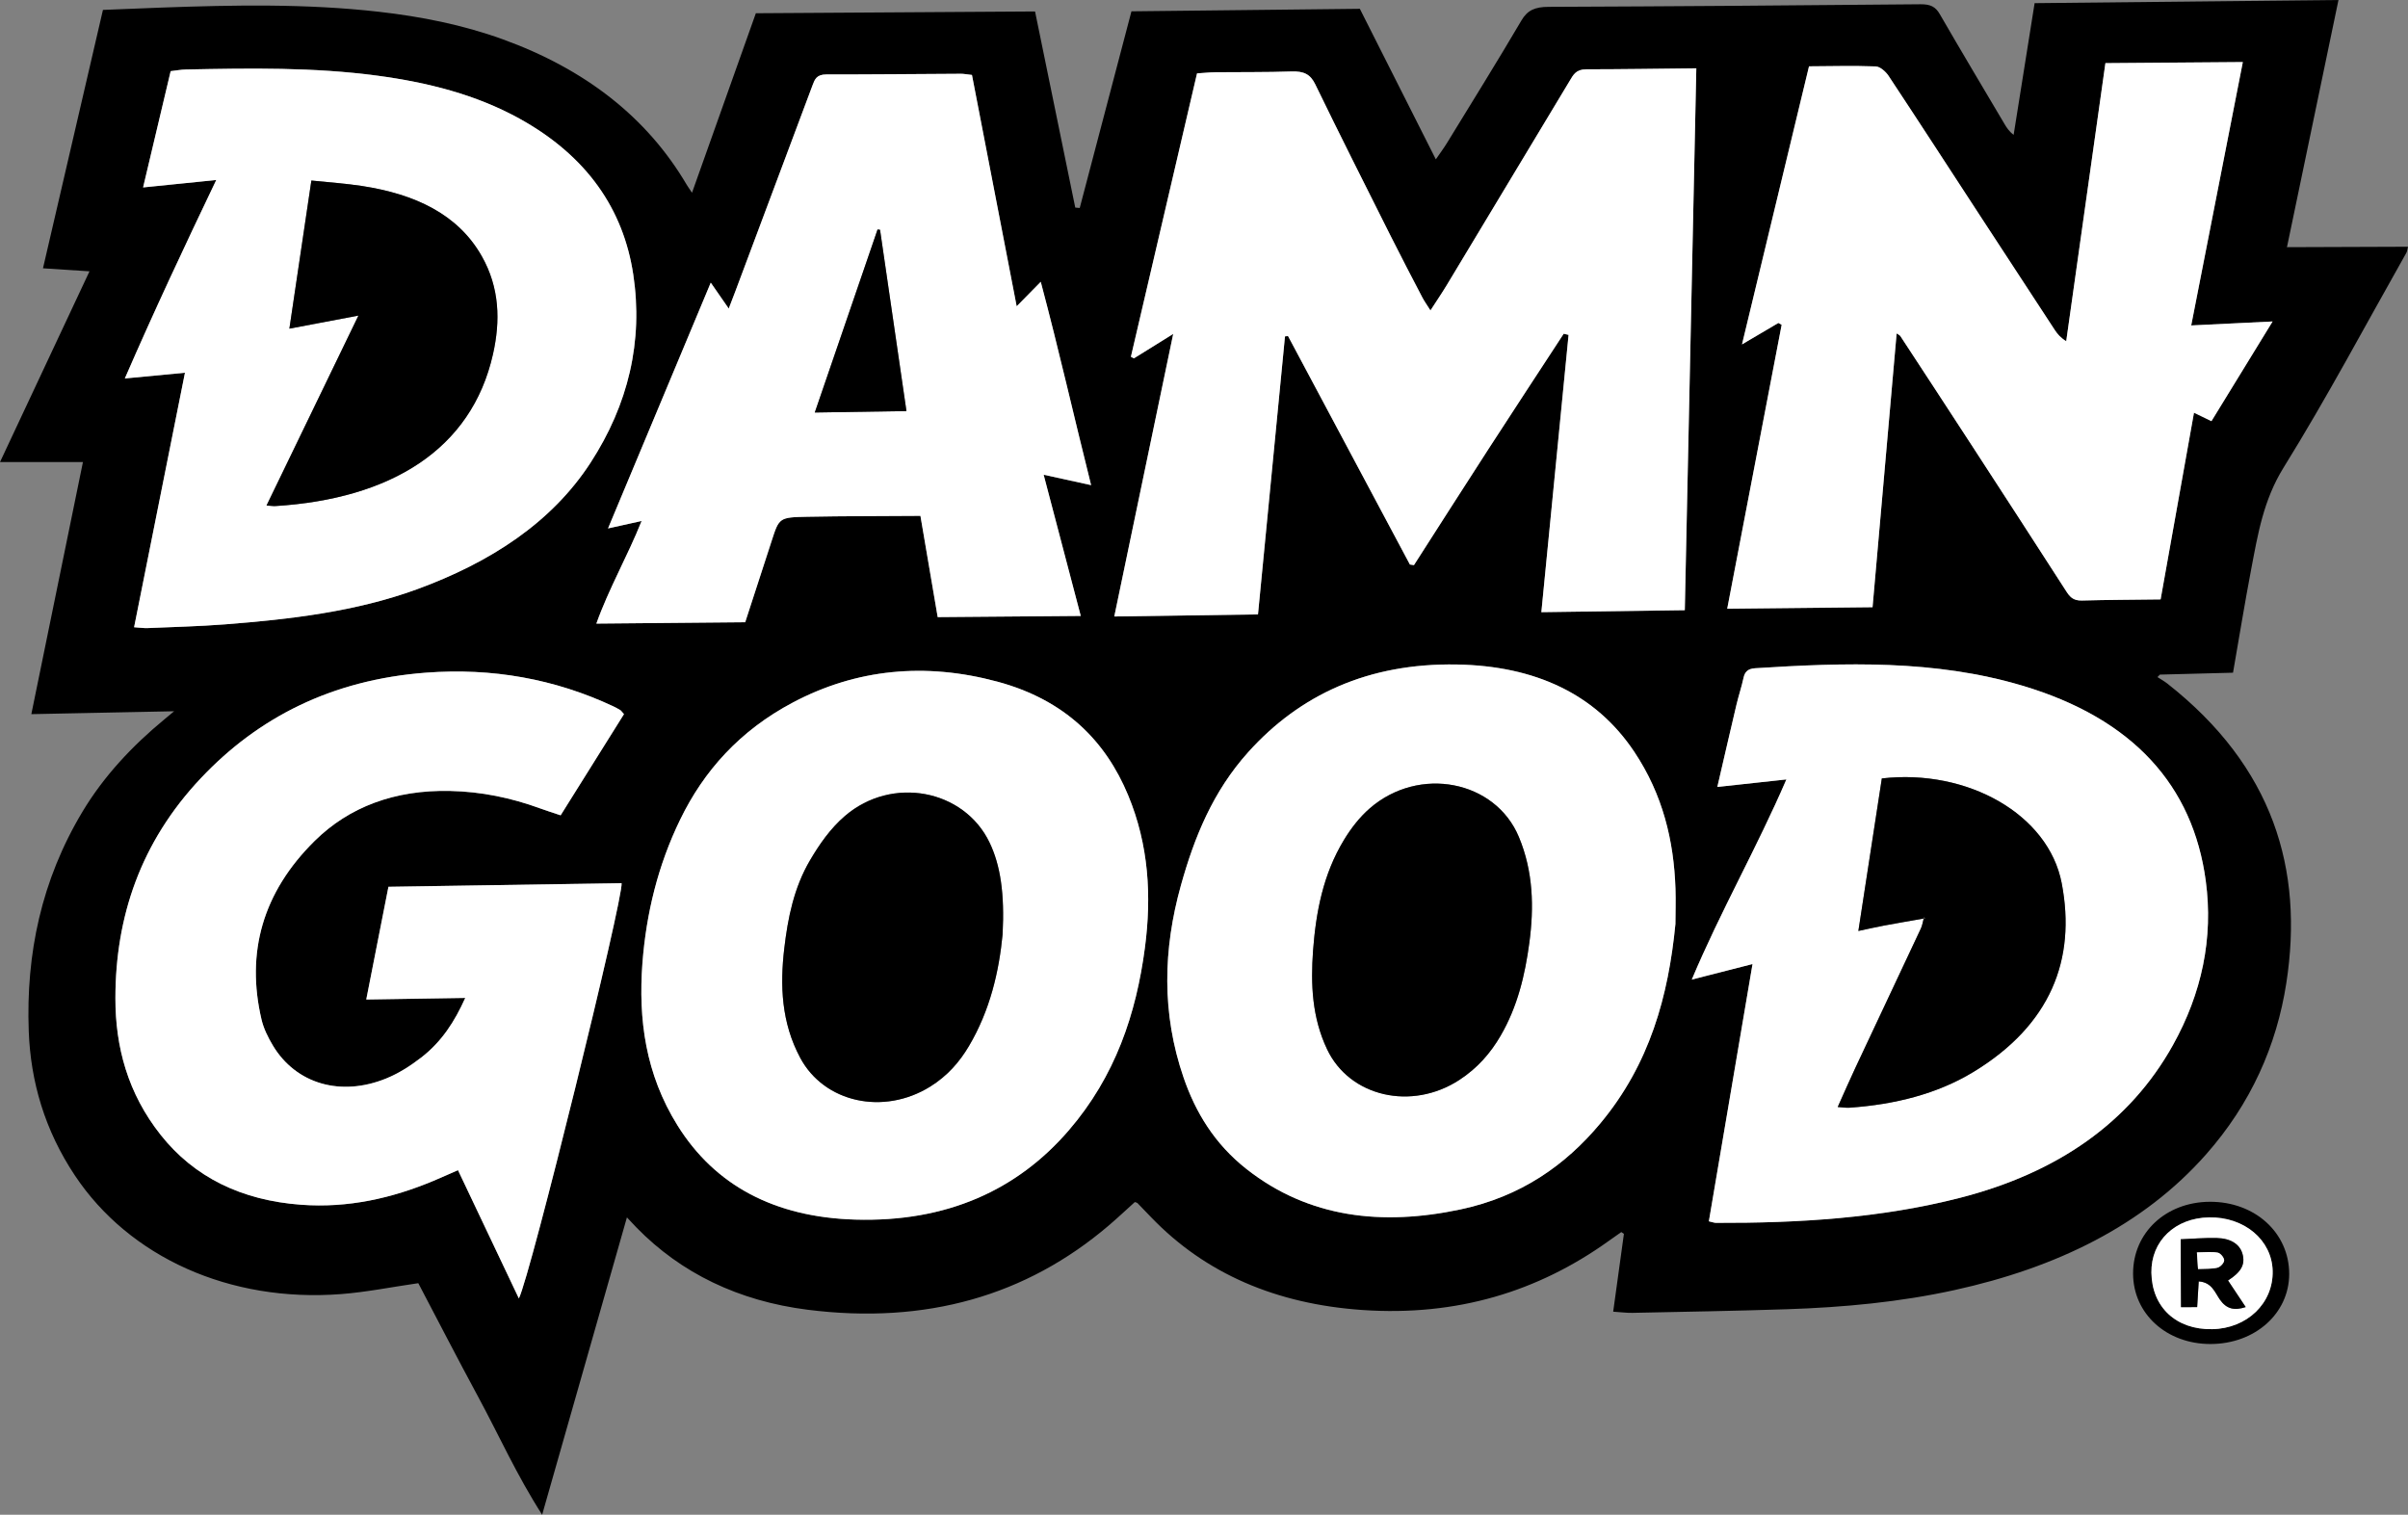
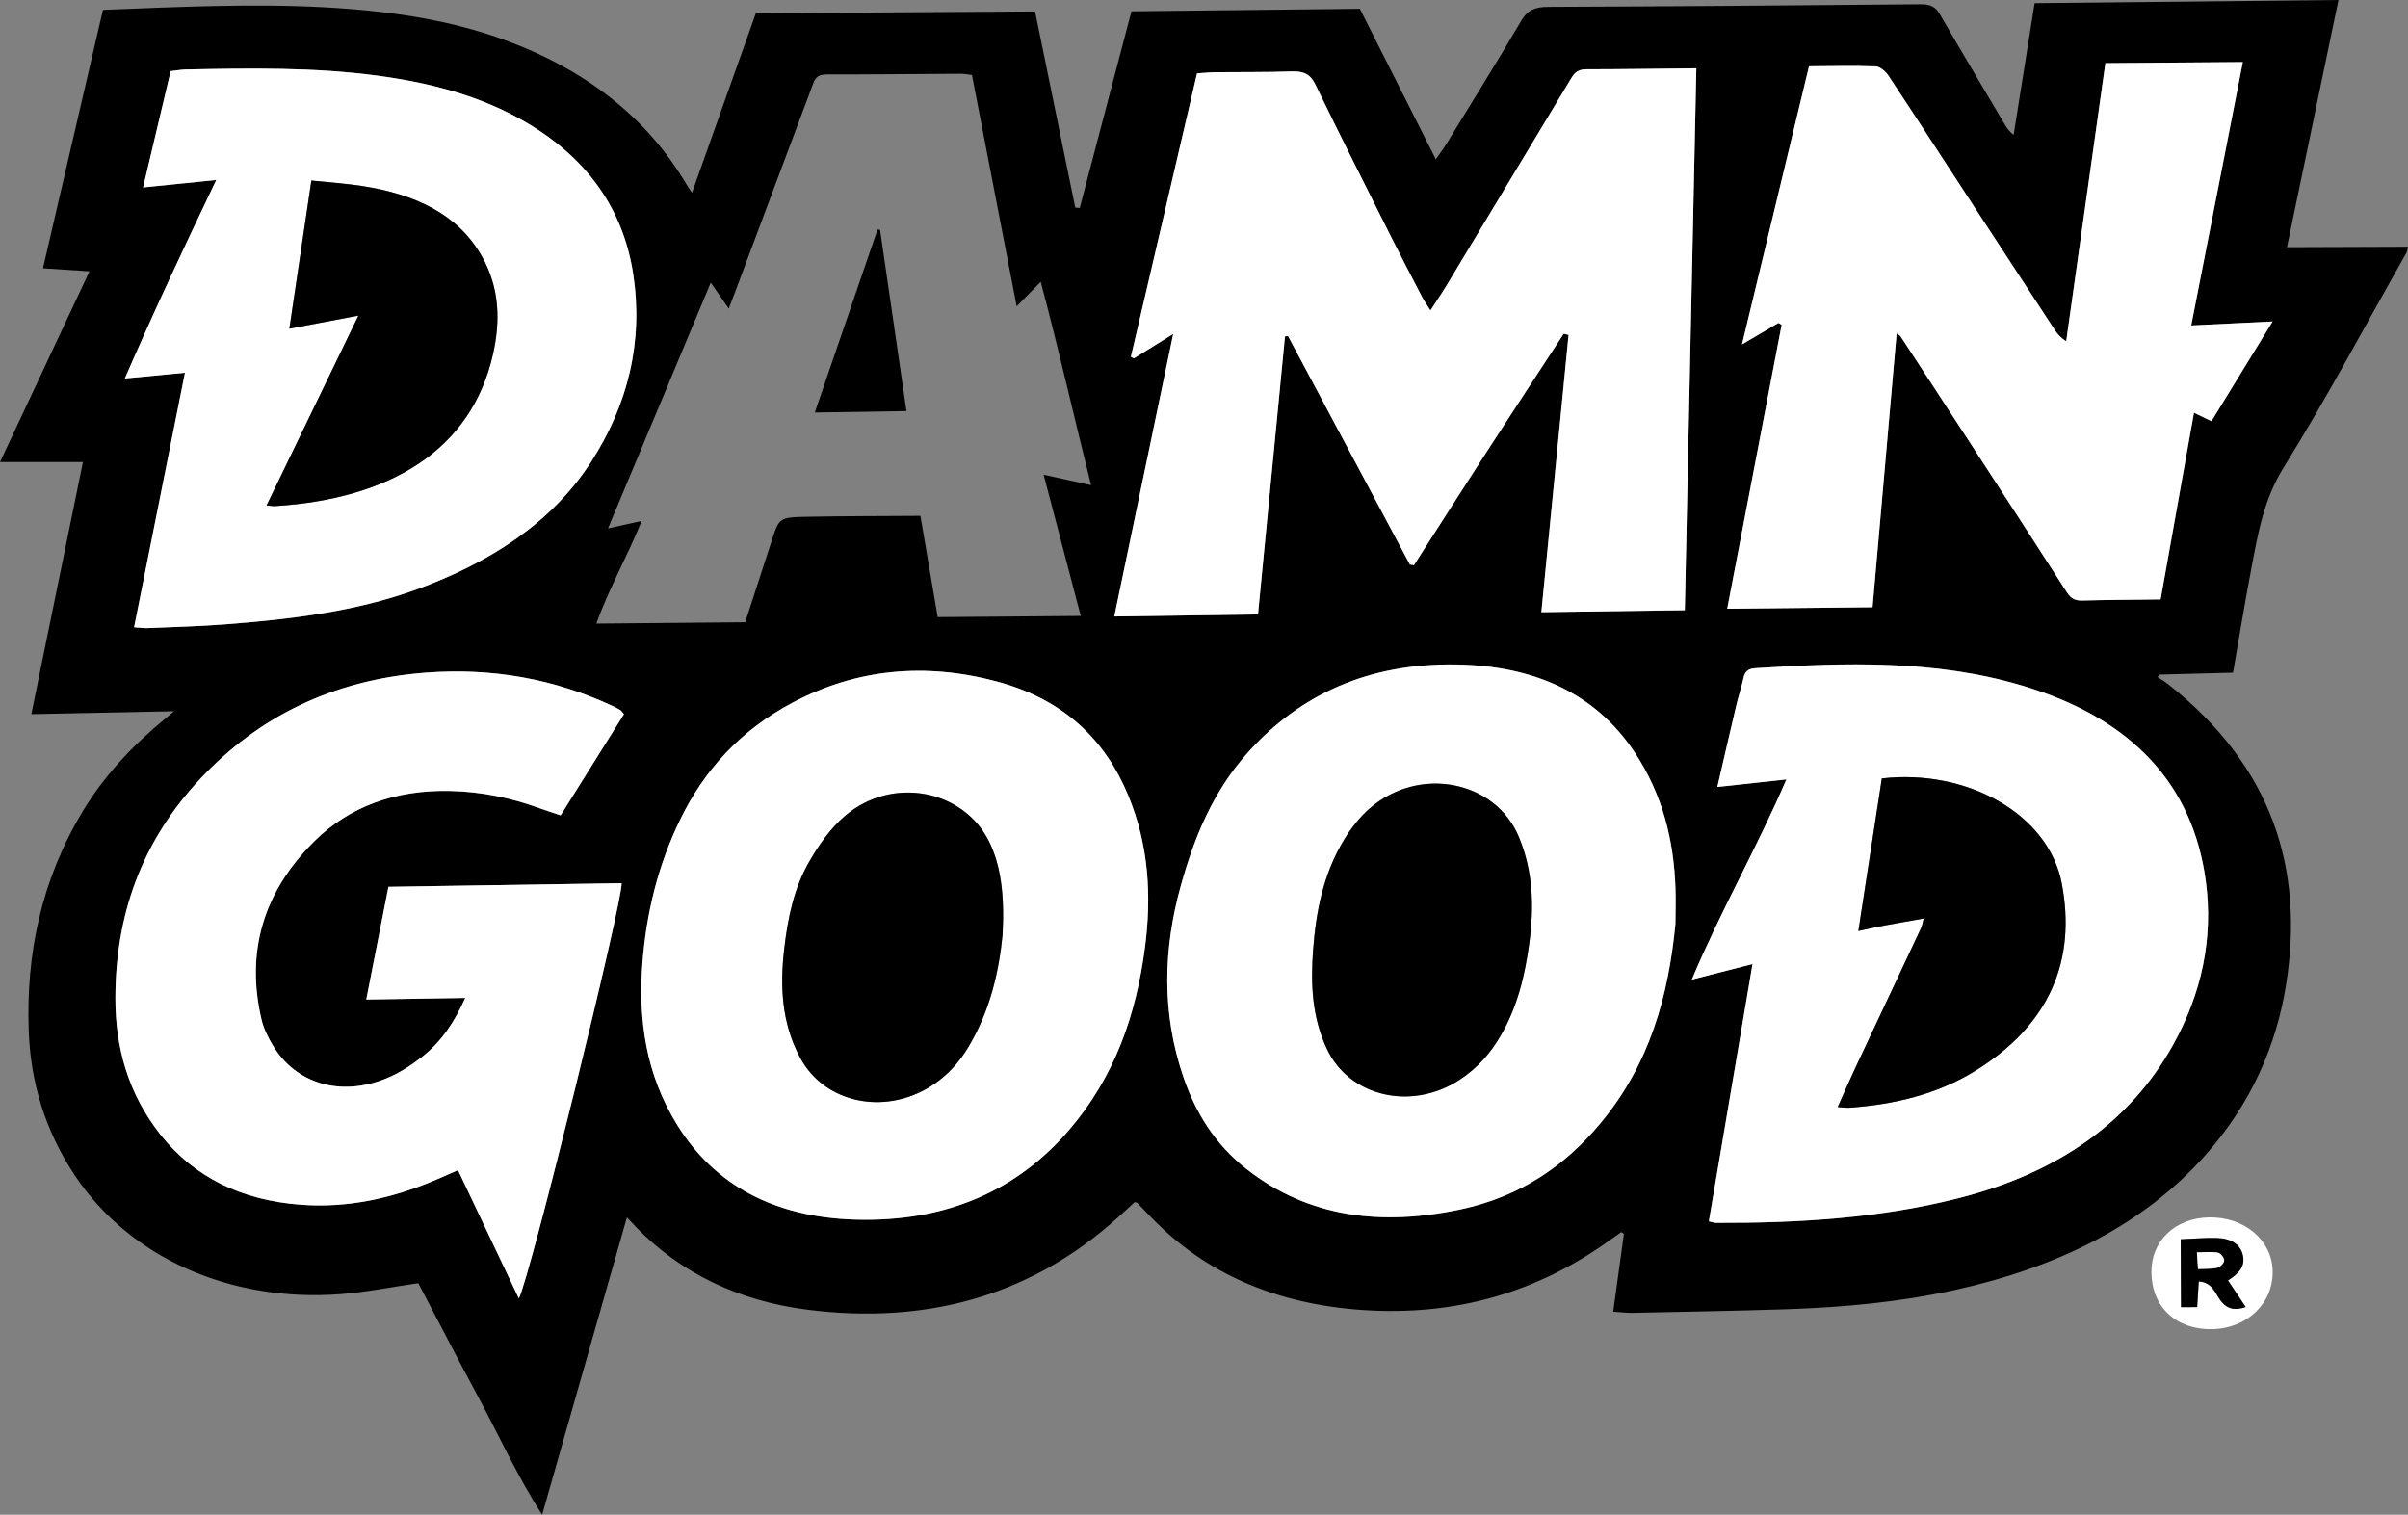
<svg xmlns="http://www.w3.org/2000/svg" viewBox="0 0 6656.4 4187.48" data-name="Layer 2" id="Layer_2">
  <rect x="0" y="0" width="6656.4" height="4187.48" fill="#808080" stroke="none" />
  <defs>
    <style>
      .cls-1 {
        fill: #fff;
      }
    </style>
  </defs>
  <g id="OBJECTS">
    <path d="M1732.98,3365.51c-78.72,276.12-155.18,544.3-234.35,821.97-70.58-109.97-119.11-219.18-176.39-325.13-57.16-105.72-111.95-212.27-165.96-315-74.59,10.77-143.54,24.78-213.73,30.17-307.46,23.61-584.94-101.82-735.48-327.84-83.42-125.26-122.44-259.53-127.61-399.15-7.88-212.68,34.61-417.19,149.03-607.44,57.78-96.07,135.7-180.2,227.42-255.67,6.23-5.13,12.38-10.32,25.39-21.18-135.23,2.74-260.98,5.3-394.68,8.01,47.87-233.89,94.76-462.95,142.63-696.85-75.35,0-147.3-.01-229.25-.02,83.7-178.42,164.82-351.34,247.39-527.33-43.18-2.8-83.59-5.42-128.58-8.34C174.14,503.28,228.81,267.7,284.57,27.39c55.22-2.2,108.82-4.53,162.46-6.45,199.9-7.15,399.82-11.11,599.8,11.56,117.73,13.35,232.5,36.16,342.46,75.97,228.99,82.9,399.27,216.06,508.71,401.84,2.66,4.51,5.83,8.83,14.93,22.52,60.24-169.39,117.73-331.06,176.46-496.2,256.89-1.64,513.55-3.27,771.8-4.92,37.68,183.79,74.41,362.97,111.14,542.15,4.12,.36,8.25,.72,12.37,1.08,47.36-180.07,94.71-360.14,142.97-543.63,209.72-2.31,418.41-4.61,631.36-6.95,69.1,136.91,137.94,273.3,210.03,416.14,11.98-17.47,22.06-30.88,30.66-44.93,69.15-112.92,139.21-225.47,206.15-339.31,16.51-28.07,37.36-37.17,74.57-37.31,342.79-1.34,685.53-3.89,1028.24-7.17,27.77-.27,41.67,6.89,53.5,27.37,58.57,101.4,118.87,202.15,178.58,303.12,6.06,10.24,12.29,20.41,25.52,30.5,19.1-119.94,38.2-239.88,57.98-364.05,278.85-2.9,555.6-5.78,839.96-8.73-47.37,227.36-94.25,452.33-142.38,683.32,113.72-.41,222.8-.8,334.55-1.2-1.9,7.42-2.07,12.46-4.43,16.62-112.19,198.41-218.77,399.28-339.51,593.97-55.91,90.15-71.2,184.97-89.55,281.21-17.74,93.03-32.86,186.44-50.19,285.77-67.49,1.75-134.79,3.5-202.1,5.25-2.25,2.29-4.51,4.57-6.76,6.86,9.13,5.94,18.92,11.32,27.31,17.91,292.55,230.02,377.59,513.34,328.92,827.95-26.75,172.93-98.1,333.76-222.36,474.21-173.15,195.71-412.57,312.57-694.95,374.56-151.05,33.16-306.22,47.74-462.84,52.92-142.43,4.72-285.05,7.03-427.61,10.04-15.18,.32-30.52-1.8-53-3.26,9.97-72.32,19.8-143.73,29.64-215.14-2.41-1.64-4.83-3.28-7.24-4.92-11.88,8.37-23.82,16.69-35.62,25.13-193.83,138.79-418.47,208.41-680.64,190.24-236.99-16.43-433.18-100.03-583.39-256.33-12.66-13.17-25.3-26.36-38.06-39.46-.79-.81-2.58-.97-7.04-2.53-23.75,21.38-47.71,44.03-73.04,65.59-226.57,192.83-503.78,273.57-831.58,232.06-190.63-24.14-349.35-100.95-472.4-226.7-6.8-6.95-13.32-14.09-26.98-28.59Zm2924.25-1678.65c10.66-501.4,21.2-997.6,31.84-1498.02-106.57,1.1-205.58,2.7-304.65,2.78-28.08,.02-35.56,15.54-45.17,31.53-113.09,188.21-226.26,376.39-339.65,564.47-13.31,22.07-27.98,43.56-45.45,70.63-10.02-15.91-17.03-25.53-22.34-35.73-29.62-56.9-59.38-113.76-88.08-170.96-69.94-139.43-140.18-278.77-208.19-418.8-13.37-27.54-31.46-36.45-65.99-35.22-69.62,2.48-139.53,1.39-209.3,2.18-16.63,.19-33.19,1.98-51.33,3.13-61.37,263.06-122.08,523.25-182.79,783.45,2.76,1.46,5.52,2.91,8.27,4.37,33.29-20.7,66.58-41.39,108.69-67.57-55.17,264.56-108.55,520.57-162.89,781.14,137.66-1.98,265.73-3.82,397.22-5.71,25.13-258.92,49.87-513.75,74.61-768.59,2.8-.34,5.6-.68,8.39-1.01,112.3,210.54,224.61,421.09,336.91,631.63,3.72,.58,7.44,1.16,11.17,1.74,68.66-107.04,136.95-214.25,206.09-321.08,68.87-106.41,138.58-212.45,207.92-318.65,4.48,1.09,8.97,2.17,13.45,3.26-24.97,254.45-49.93,508.9-75.21,766.46,135.16-1.85,263.47-3.61,396.46-5.44Zm1315.3-29.81c31.06-173.74,61.29-342.87,92.26-516.11,19.69,9.53,31.3,15.15,48.24,23.36,56.57-92.21,111.68-182.05,169.05-275.58-80.43,3.92-150.47,7.33-224.97,10.96,48.17-245.78,94.84-483.94,142.7-728.12-130.01,1.01-252.93,1.97-379.87,2.96-36.54,259.31-72.43,514.06-108.33,768.82-15.97-9.89-24.52-20.23-31.68-31.16-70.05-106.86-139.93-213.79-209.73-320.76-83.17-127.45-165.86-255.1-249.93-382.15-7.22-10.91-23.04-25.2-35.17-25.66-61.49-2.32-123.07-.59-184.48-.28-61.95,257.12-122.78,509.55-185.23,768.74,37.86-22.33,69.19-40.8,100.52-59.28,3.03,1.67,6.06,3.34,9.1,5.01-49.81,259.8-99.61,519.6-150.49,784.99,136.71-1.42,267.42-2.78,401.73-4.18,22.44-255.12,44.43-505.27,66.56-756.88,4.08,2.83,8.53,4.56,10.39,7.41,67.04,102.31,134.02,204.64,200.63,307.13,85.87,132.11,171.64,264.26,256.82,396.66,10.1,15.69,18.91,27.93,44.42,27.22,71.06-1.97,142.24-2.16,217.45-3.11Zm-1248.76,1719.26c10.67,2.42,15.08,4.27,19.45,4.29,228.97,.82,455.78-13.12,673.97-69,270.87-69.38,470.13-208.66,589.16-422.03,80.11-143.62,112.28-296.14,91.02-454.45-35.24-262.5-200.15-448.5-507.72-539.85-241.52-71.73-489.81-63.63-737.87-47.94-20.75,1.31-28.71,10.56-32.13,26.44-5.4,25.04-13.71,49.58-19.62,74.54-17.62,74.38-34.67,148.86-52.85,227.21,66.19-7.22,126.01-13.74,190.91-20.81-81.27,188.82-182.05,364.19-261.49,553.28,60.54-15.47,110.08-28.12,167.88-42.88-40.86,240.71-80.6,474.87-120.71,711.21ZM370.67,1734.05c16.75,1.09,27.24,2.72,37.53,2.28,71.1-3.05,142.42-4.75,213.19-10.23,182.13-14.1,362.45-35.43,530.53-96.78,205.06-74.86,373.67-185.65,480.35-349.89,104.66-161.11,146.15-336.38,118.19-520.92-27.2-179.58-127.36-326.98-314.28-430.46-119.54-66.18-253.19-100.14-392.98-118.86-176.28-23.61-352.97-20.67-529.67-17.05-13.46,.28-26.78,2.86-41.76,4.55-25.4,107.15-50.37,212.43-76.21,321.43,70.31-7.14,132.47-13.45,202.25-20.53-88.2,184.38-171.89,362.69-252.73,548.65,60.97-5.82,110.96-10.59,166.23-15.86-47.09,235.62-93.6,468.34-140.64,703.68Zm1354.15,240.2c-6.45-7.15-7.85-9.7-10.22-11.13-6.3-3.81-12.83-7.45-19.62-10.63-161.83-75.75-334.69-106.61-517.11-92.9-261.93,19.69-465.19,124.86-622.36,291.4-167.3,177.27-236.42,384.18-236.52,608.78-.06,133.82,33.8,262.51,125.45,378.03,92.05,116.03,222.45,180.6,387.96,192.73,130.64,9.58,251.53-18.32,365.88-66.1,21.41-8.94,42.43-18.48,67.71-29.53,56.24,118.5,110.75,233.37,168.27,354.58,31.9-62.07,289.35-1107.81,283.95-1148.01-213.24,3.34-426.69,6.68-644.49,10.09-20.6,104.73-40.67,206.74-61.29,311.55,95.78-1.52,181.99-2.89,273.62-4.35-29.44,65.7-65.31,121.3-122.09,165.11-28.73,22.16-61,43.08-96.12,57.43-125.97,51.47-249.74,15.01-313.36-90.65-13.79-22.91-25.83-47.55-31.65-72.37-43.3-184.71,2.83-351.29,146.91-493.57,95.25-94.06,221.52-141.46,374.06-138.2,86.45,1.85,169.23,18.97,248.85,48.14,17.95,6.58,36.35,12.3,57.09,19.27,59.93-95.75,117.48-187.71,175.05-279.68Zm2906.52,580.14c.1-31.27,1.24-64.51,.13-97.75-4.44-132.16-34.86-259.89-113.73-378.11-106.84-160.16-274.39-237.69-490.53-241.51-245.17-4.33-434.04,84.02-576.08,241.53-98.71,109.47-149.91,236.97-186.79,369.17-49.23,176.46-53.59,353.65,7.43,531.2,32.83,95.54,85.43,183.35,174.4,253.22,172.09,135.16,374.93,157.08,590.98,111.29,167.03-35.4,290.22-122.36,386.24-237.38,137.37-164.57,188.49-352.64,207.96-551.67Zm-2855.49,108.28c-11.55,155.16,8.39,306.64,97.19,448.87,103.25,165.38,267.77,253.44,491.15,260.01,252.86,7.43,447.89-81.56,590.11-246.6,129.12-149.84,186.73-323.08,210.61-505.37,18.62-142.09,10.86-283.2-46.41-421.19-62.16-149.74-174-263.39-361.27-313.93-199.82-53.92-389.94-35.06-564.59,57.1-148.35,78.28-247.4,190.36-312.34,323.97-61.66,126.85-93.9,259.87-104.44,397.13Zm768.48-1236.59c16.38,96.07,31.85,186.82,47.71,279.9,134.84-1.1,263.95-2.15,395.48-3.22-34.67-131.92-67.99-258.7-102.6-390.4,49.03,10.75,87.28,19.14,131.2,28.77-47.31-188.53-88.69-372.53-139.19-562.06-24.85,25.28-42.57,43.3-66.55,67.69-42.44-219.57-83.1-429.9-123.63-639.58-15.14-1.66-22.77-3.26-30.33-3.22-124.04,.62-248.05,1.97-372.11,1.83-27.37-.03-32.25,13.93-38.35,30.27-71.09,190.3-142.46,380.53-213.79,570.77-5.04,13.45-10.3,26.83-17.76,46.22-19.23-27.73-33.57-48.43-49.67-71.65-95.31,228.03-188.51,451.01-283.98,679.43,34.54-7.65,61.49-13.62,92.81-20.55-38.97,97.69-90.23,185.94-125.08,283.67,143.06-1.3,277.35-2.53,411.45-3.75,25.31-77.81,49.26-151.2,73.03-224.63,20.82-64.29,20.66-65.5,99.06-66.98,102.03-1.93,204.19-1.74,312.28-2.5Z" />
-     <path d="M6111.05,3715.52c-121.98,.38-214.64-83.8-214.61-194.97,.03-112.74,90.39-197.41,211.55-198.21,124.86-.83,220.05,85.54,219.97,199.57-.08,109.09-94.34,193.23-216.91,193.61Zm-163.92-197.5c1.25,95.63,68.47,158.26,167.89,156.44,96.53-1.77,169.27-71.77,167.24-160.95-1.95-85.51-78.28-149.78-175.83-148.05-93.99,1.67-160.44,65.31-159.3,152.55Z" />
    <path d="M4657.24,1686.86c-132.99,1.82-261.3,3.58-396.46,5.44,25.27-257.56,50.24-512.01,75.21-766.46-4.48-1.09-8.97-2.17-13.45-3.26-69.34,106.2-139.05,212.23-207.92,318.65-69.13,106.83-137.43,214.04-206.09,321.08-3.72-.58-7.44-1.16-11.17-1.74-112.3-210.54-224.61-421.09-336.91-631.63-2.8,.34-5.6,.68-8.39,1.01-24.74,254.83-49.47,509.67-74.61,768.59-131.5,1.89-259.56,3.73-397.22,5.71,54.34-260.57,107.72-516.58,162.89-781.14-42.11,26.18-75.4,46.87-108.69,67.57-2.76-1.46-5.52-2.91-8.27-4.37,60.71-260.2,121.41-520.39,182.79-783.45,18.13-1.15,34.69-2.95,51.33-3.13,69.77-.79,139.68,.31,209.3-2.18,34.53-1.23,52.61,7.68,65.99,35.22,68.01,140.03,138.25,279.38,208.19,418.8,28.69,57.2,58.45,114.06,88.08,170.96,5.31,10.2,12.32,19.82,22.34,35.73,17.47-27.07,32.15-48.56,45.45-70.63,113.38-188.09,226.56-376.26,339.65-564.47,9.61-15.99,17.09-31.51,45.17-31.53,99.06-.08,198.08-1.68,304.65-2.78-10.64,500.42-21.18,996.62-31.84,1498.02Z" class="cls-1" />
    <path d="M5972.54,1657.05c-75.2,.95-146.39,1.15-217.45,3.11-25.51,.71-34.32-11.53-44.42-27.22-85.18-132.4-170.95-264.55-256.82-396.66-66.62-102.49-133.59-204.82-200.63-307.13-1.86-2.85-6.32-4.58-10.39-7.41-22.13,251.61-44.12,501.76-66.56,756.88-134.31,1.4-265.02,2.76-401.73,4.18,50.88-265.39,100.69-525.19,150.49-784.99-3.03-1.67-6.06-3.34-9.1-5.01-31.33,18.48-62.66,36.95-100.52,59.28,62.45-259.19,123.28-511.62,185.23-768.74,61.4-.31,122.99-2.04,184.48,.28,12.13,.46,27.95,14.75,35.17,25.66,84.07,127.05,166.77,254.71,249.93,382.15,69.8,106.97,139.68,213.9,209.73,320.76,7.17,10.93,15.71,21.27,31.68,31.16,35.9-254.76,71.79-509.52,108.33-768.82,126.94-.99,249.86-1.94,379.87-2.96-47.86,244.18-94.53,482.34-142.7,728.12,74.5-3.63,144.54-7.04,224.97-10.96-57.37,93.53-112.48,183.36-169.05,275.58-16.94-8.2-28.55-13.82-48.24-23.36-30.97,173.24-61.2,342.37-92.26,516.11Z" class="cls-1" />
    <path d="M4723.78,3376.31c40.11-236.33,79.86-470.5,120.71-711.21-57.8,14.76-107.34,27.42-167.88,42.88,79.44-189.09,180.22-364.46,261.49-553.28-64.9,7.08-124.73,13.6-190.91,20.81,18.18-78.35,35.23-152.83,52.85-227.21,5.91-24.96,14.22-49.5,19.62-74.54,3.42-15.88,11.38-25.13,32.13-26.44,248.06-15.69,496.35-23.8,737.87,47.94,307.57,91.35,472.48,277.35,507.72,539.85,21.25,158.31-10.91,310.83-91.02,454.45-119.03,213.37-318.29,352.66-589.16,422.03-218.19,55.88-445,69.82-673.97,69-4.37-.02-8.78-1.87-19.45-4.29Zm595.09-837.32l-.94-.84c-2.65,9.63-3.9,19.72-8.15,28.81-60.25,128.7-121.05,257.21-181.39,385.88-16.37,34.9-31.65,70.17-48.43,107.48,14.07,.91,23.28,2.55,32.18,1.93,125.65-8.75,243.15-38.03,343.91-99.45,211.82-129.13,283.58-309.78,243.12-521.16-36.44-190.31-260.37-316.82-497.26-289.68-21.26,138.24-42.68,277.47-64.86,421.67,29-6.13,49.57-10.9,70.42-14.79,37.05-6.9,74.26-13.27,111.4-19.86Z" class="cls-1" />
    <path d="M370.67,1734.05c47.04-235.34,93.55-468.06,140.64-703.68-55.27,5.27-105.26,10.04-166.23,15.86,80.84-185.97,164.52-364.27,252.73-548.65-69.78,7.08-131.94,13.39-202.25,20.53,25.84-109,50.81-214.29,76.21-321.43,14.98-1.69,28.3-4.28,41.76-4.55,176.7-3.62,353.39-6.55,529.67,17.05,139.8,18.72,273.45,52.69,392.98,118.86,186.92,103.48,287.08,250.88,314.28,430.46,27.95,184.55-13.54,359.81-118.19,520.92-106.68,164.23-275.29,275.03-480.35,349.89-168.07,61.36-348.4,82.69-530.53,96.78-70.77,5.48-142.09,7.18-213.19,10.23-10.29,.44-20.78-1.19-37.53-2.28Zm429.27-825.49c65.54-12.4,123.12-23.3,190.82-36.11-86.79,179.41-169.51,350.41-254,525.05,12.89,.84,18.82,1.87,24.58,1.5,316.93-19.93,541.88-154.81,601.45-420.07,20.57-91.6,18.63-183.19-31.21-271.02-65.99-116.29-185.13-171.33-330.65-193.71-45.12-6.94-91.02-9.93-140.22-15.11-20.66,139.18-40.3,271.5-60.78,409.48Z" class="cls-1" />
    <path d="M1724.82,1974.24c-57.57,91.98-115.12,183.93-175.05,279.68-20.75-6.97-39.14-12.7-57.09-19.27-79.63-29.17-162.41-46.29-248.85-48.14-152.54-3.26-278.81,44.14-374.06,138.2-144.08,142.28-190.22,308.86-146.91,493.57,5.82,24.82,17.86,49.47,31.65,72.37,63.61,105.66,187.39,142.12,313.36,90.65,35.12-14.35,67.39-35.27,96.12-57.43,56.78-43.81,92.65-99.41,122.09-165.11-91.63,1.46-177.84,2.83-273.62,4.35,20.62-104.81,40.69-206.82,61.29-311.55,217.79-3.41,431.25-6.75,644.49-10.09,5.39,40.2-252.06,1085.94-283.95,1148.01-57.52-121.21-112.04-236.08-168.27-354.58-25.27,11.04-46.3,20.58-67.71,29.53-114.35,47.78-235.24,75.68-365.88,66.1-165.51-12.14-295.91-76.7-387.96-192.73-91.65-115.52-125.51-244.2-125.45-378.03,.1-224.6,69.22-431.51,236.52-608.78,157.17-166.54,360.43-271.71,622.36-291.4,182.42-13.71,355.28,17.15,517.11,92.9,6.79,3.18,13.31,6.81,19.62,10.63,2.38,1.44,3.78,3.99,10.22,11.13Z" class="cls-1" />
    <path d="M4631.34,2554.38c-19.46,199.03-70.58,387.11-207.96,551.67-96.02,115.02-219.21,201.98-386.24,237.38-216.05,45.79-418.89,23.87-590.98-111.29-88.96-69.87-141.56-157.68-174.4-253.22-61.02-177.55-56.67-354.75-7.43-531.2,36.89-132.2,88.08-259.71,186.79-369.17,142.04-157.52,330.91-245.87,576.08-241.53,216.14,3.82,383.69,81.35,490.53,241.51,78.87,118.22,109.28,245.95,113.73,378.11,1.12,33.24-.03,66.48-.13,97.75Zm-1001.71,73.61c-6.62,92.43-3.08,184.4,38.78,272.71,62.35,131.53,233.82,170.7,365.66,84.78,50.19-32.71,86.32-74.51,113.91-121.95,47.13-81.05,67.62-168.32,79.52-257.19,13.16-98.28,11.01-196.8-28.84-292.43-65.36-156.84-276.01-197.56-412.09-79.38-28.97,25.16-52.46,56.08-71.44,87.35-57.98,95.53-77.41,199.79-85.51,306.11Z" class="cls-1" />
    <path d="M1775.85,2662.66c10.53-137.26,42.78-270.28,104.44-397.13,64.94-133.6,164-245.68,312.34-323.97,174.65-92.17,364.78-111.02,564.59-57.1,187.27,50.53,299.11,164.18,361.27,313.93,57.28,137.98,65.03,279.1,46.41,421.19-23.89,182.29-81.49,355.53-210.61,505.37-142.22,165.04-337.25,254.03-590.11,246.6-223.38-6.56-387.9-94.63-491.15-260.01-88.8-142.24-108.74-293.72-97.19-448.87Zm995.66-79.76c5.76-112.43-5.96-191.18-36.26-254.05-70.63-146.56-269.31-184.74-399.32-73.34-40.46,34.67-71.2,79.08-96.93,122.95-44.56,75.94-61.2,159.61-71.04,243.57-12.02,102.48-8.08,204.78,43.99,302.18,66.39,124.18,230.35,159.86,359.28,79.77,47.63-29.58,81.35-68.4,107.18-112.1,58.75-99.41,83.2-206.5,93.11-308.98Z" class="cls-1" />
-     <path d="M2544.33,1426.07c-108.09,.76-210.25,.57-312.28,2.5-78.39,1.48-78.24,2.69-99.06,66.98-23.78,73.43-47.73,146.83-73.03,224.63-134.1,1.22-268.39,2.44-411.45,3.75,34.85-97.73,86.11-185.99,125.08-283.67-31.33,6.94-58.28,12.9-92.81,20.55,95.47-228.42,188.67-451.39,283.98-679.43,16.1,23.22,30.44,43.92,49.67,71.65,7.46-19.39,12.72-32.77,17.76-46.22,71.32-190.24,142.7-380.47,213.79-570.77,6.1-16.33,10.99-30.3,38.35-30.27,124.06,.13,248.07-1.21,372.11-1.83,7.56-.04,15.18,1.55,30.33,3.22,40.53,209.68,81.18,420.01,123.63,639.58,23.98-24.39,41.7-42.42,66.55-67.69,50.5,189.53,91.88,373.52,139.19,562.06-43.92-9.63-82.17-18.02-131.2-28.77,34.61,131.7,67.93,258.49,102.6,390.4-131.54,1.07-260.64,2.12-395.48,3.22-15.87-93.07-31.34-183.83-47.71-279.9Zm-111.63-790.72c-2.28-.33-4.56-.66-6.84-.98-57.34,167.17-114.68,334.33-173.57,506.01,86.8-1.36,167.77-2.63,253.43-3.97-24.96-171.27-48.98-336.16-73.01-501.06Z" class="cls-1" />
    <path d="M5947.13,3518.02c-1.14-87.24,65.31-150.88,159.3-152.55,97.55-1.74,173.88,62.53,175.83,148.05,2.03,89.18-70.7,159.19-167.24,160.95-99.42,1.82-166.64-60.82-167.89-156.44Zm81.85,95.66c18.99-.09,30.74-.15,44.58-.22,1.48-24.39,2.85-46.83,4.32-71.03,36.1,2.38,44.72,30.39,58.36,50,18.29,26.3,39.77,31.27,71.52,20.95-16.86-25.36-32.95-49.55-48.9-73.54,37.11-23.65,48.24-45.12,39.86-74.06-7.45-25.71-31.49-42.2-70.59-43.26-33.86-.92-67.86,2.2-100.07,3.46,.32,65.83,.62,125.37,.93,187.69Z" class="cls-1" />
    <path d="M5318.87,2538.99c-37.14,6.59-74.35,12.95-111.4,19.86-20.85,3.89-41.43,8.66-70.42,14.79,22.18-144.2,43.6-283.43,64.86-421.67,236.89-27.14,460.82,99.36,497.26,289.68,40.47,211.37-31.3,392.03-243.12,521.16-100.76,61.43-218.26,90.7-343.91,99.45-8.9,.62-18.1-1.02-32.18-1.93,16.77-37.3,32.06-72.57,48.43-107.48,60.34-128.67,121.13-257.18,181.39-385.88,4.25-9.09,5.5-19.18,8.15-28.81,1.13,.04,2.26,.07,3.39,.11-.86-.68-1.71-1.37-2.57-2.05,.04,.93,.08,1.86,.12,2.78Z" />
    <path d="M799.95,908.56c20.48-137.97,40.12-270.29,60.78-409.48,49.2,5.18,95.1,8.17,140.22,15.11,145.52,22.38,264.66,77.42,330.65,193.71,49.84,87.83,51.78,179.42,31.21,271.02-59.57,265.26-284.52,400.14-601.45,420.07-5.76,.36-11.69-.67-24.58-1.5,84.48-174.64,167.2-345.64,254-525.05-67.7,12.81-125.29,23.71-190.82,36.11Z" />
    <path d="M3629.63,2627.99c8.09-106.31,27.53-210.58,85.51-306.11,18.98-31.27,42.47-62.19,71.44-87.35,136.09-118.19,346.73-77.46,412.09,79.38,39.85,95.63,42,194.15,28.84,292.43-11.9,88.87-32.39,176.15-79.52,257.19-27.59,47.44-63.72,89.24-113.91,121.95-131.84,85.92-303.31,46.75-365.66-84.78-41.86-88.31-45.4-180.28-38.78-272.71Z" />
    <path d="M2771.51,2582.9c-9.91,102.47-34.36,209.56-93.11,308.98-25.83,43.71-59.55,82.52-107.18,112.1-128.93,80.09-292.89,44.41-359.28-79.77-52.07-97.4-56.01-199.7-43.99-302.18,9.85-83.97,26.49-167.63,71.04-243.57,25.74-43.87,56.48-88.28,96.93-122.95,130-111.4,328.69-73.22,399.32,73.34,30.3,62.87,42.02,141.63,36.26,254.05Z" />
    <path d="M2432.71,635.35c24.03,164.89,48.05,329.78,73.01,501.06-85.66,1.34-166.63,2.61-253.43,3.97,58.89-171.67,116.23-338.84,173.57-506.01,2.28,.33,4.56,.66,6.84,.98Z" />
    <path d="M6028.99,3613.67c-.31-62.32-.6-121.86-.93-187.69,32.21-1.27,66.21-4.39,100.07-3.46,39.1,1.07,63.14,17.55,70.59,43.26,8.38,28.94-2.75,50.41-39.86,74.06,15.95,23.99,32.04,48.18,48.9,73.54-31.75,10.32-53.23,5.35-71.52-20.95-13.64-19.61-22.25-47.62-58.36-50-1.47,24.2-2.84,46.63-4.32,71.03-13.85,.07-25.6,.13-44.58,.22Zm43.88-151.44c1.21,17.81,2.11,31.02,3.12,45.95,21.14-1.11,38.21,.18,53.75-3.72,8.03-2.02,18.49-13.24,18.48-20.3,0-7.42-10.09-19.77-17.72-21.21-16.82-3.18-34.87-.84-57.63-.73Z" />
    <path d="M5318.87,2538.99c-.04-.93-.08-1.86-.12-2.78,.86,.68,1.71,1.37,2.57,2.05-1.13-.04-2.26-.07-3.39-.11l.94,.84Z" class="cls-1" />
    <path d="M6072.86,3462.23c22.76-.11,40.81-2.45,57.63,.73,7.64,1.44,17.72,13.79,17.72,21.21,0,7.05-10.44,18.28-18.48,20.3-15.54,3.9-32.6,2.61-53.75,3.72-1.01-14.93-1.91-28.14-3.12-45.95Z" class="cls-1" />
  </g>
</svg>